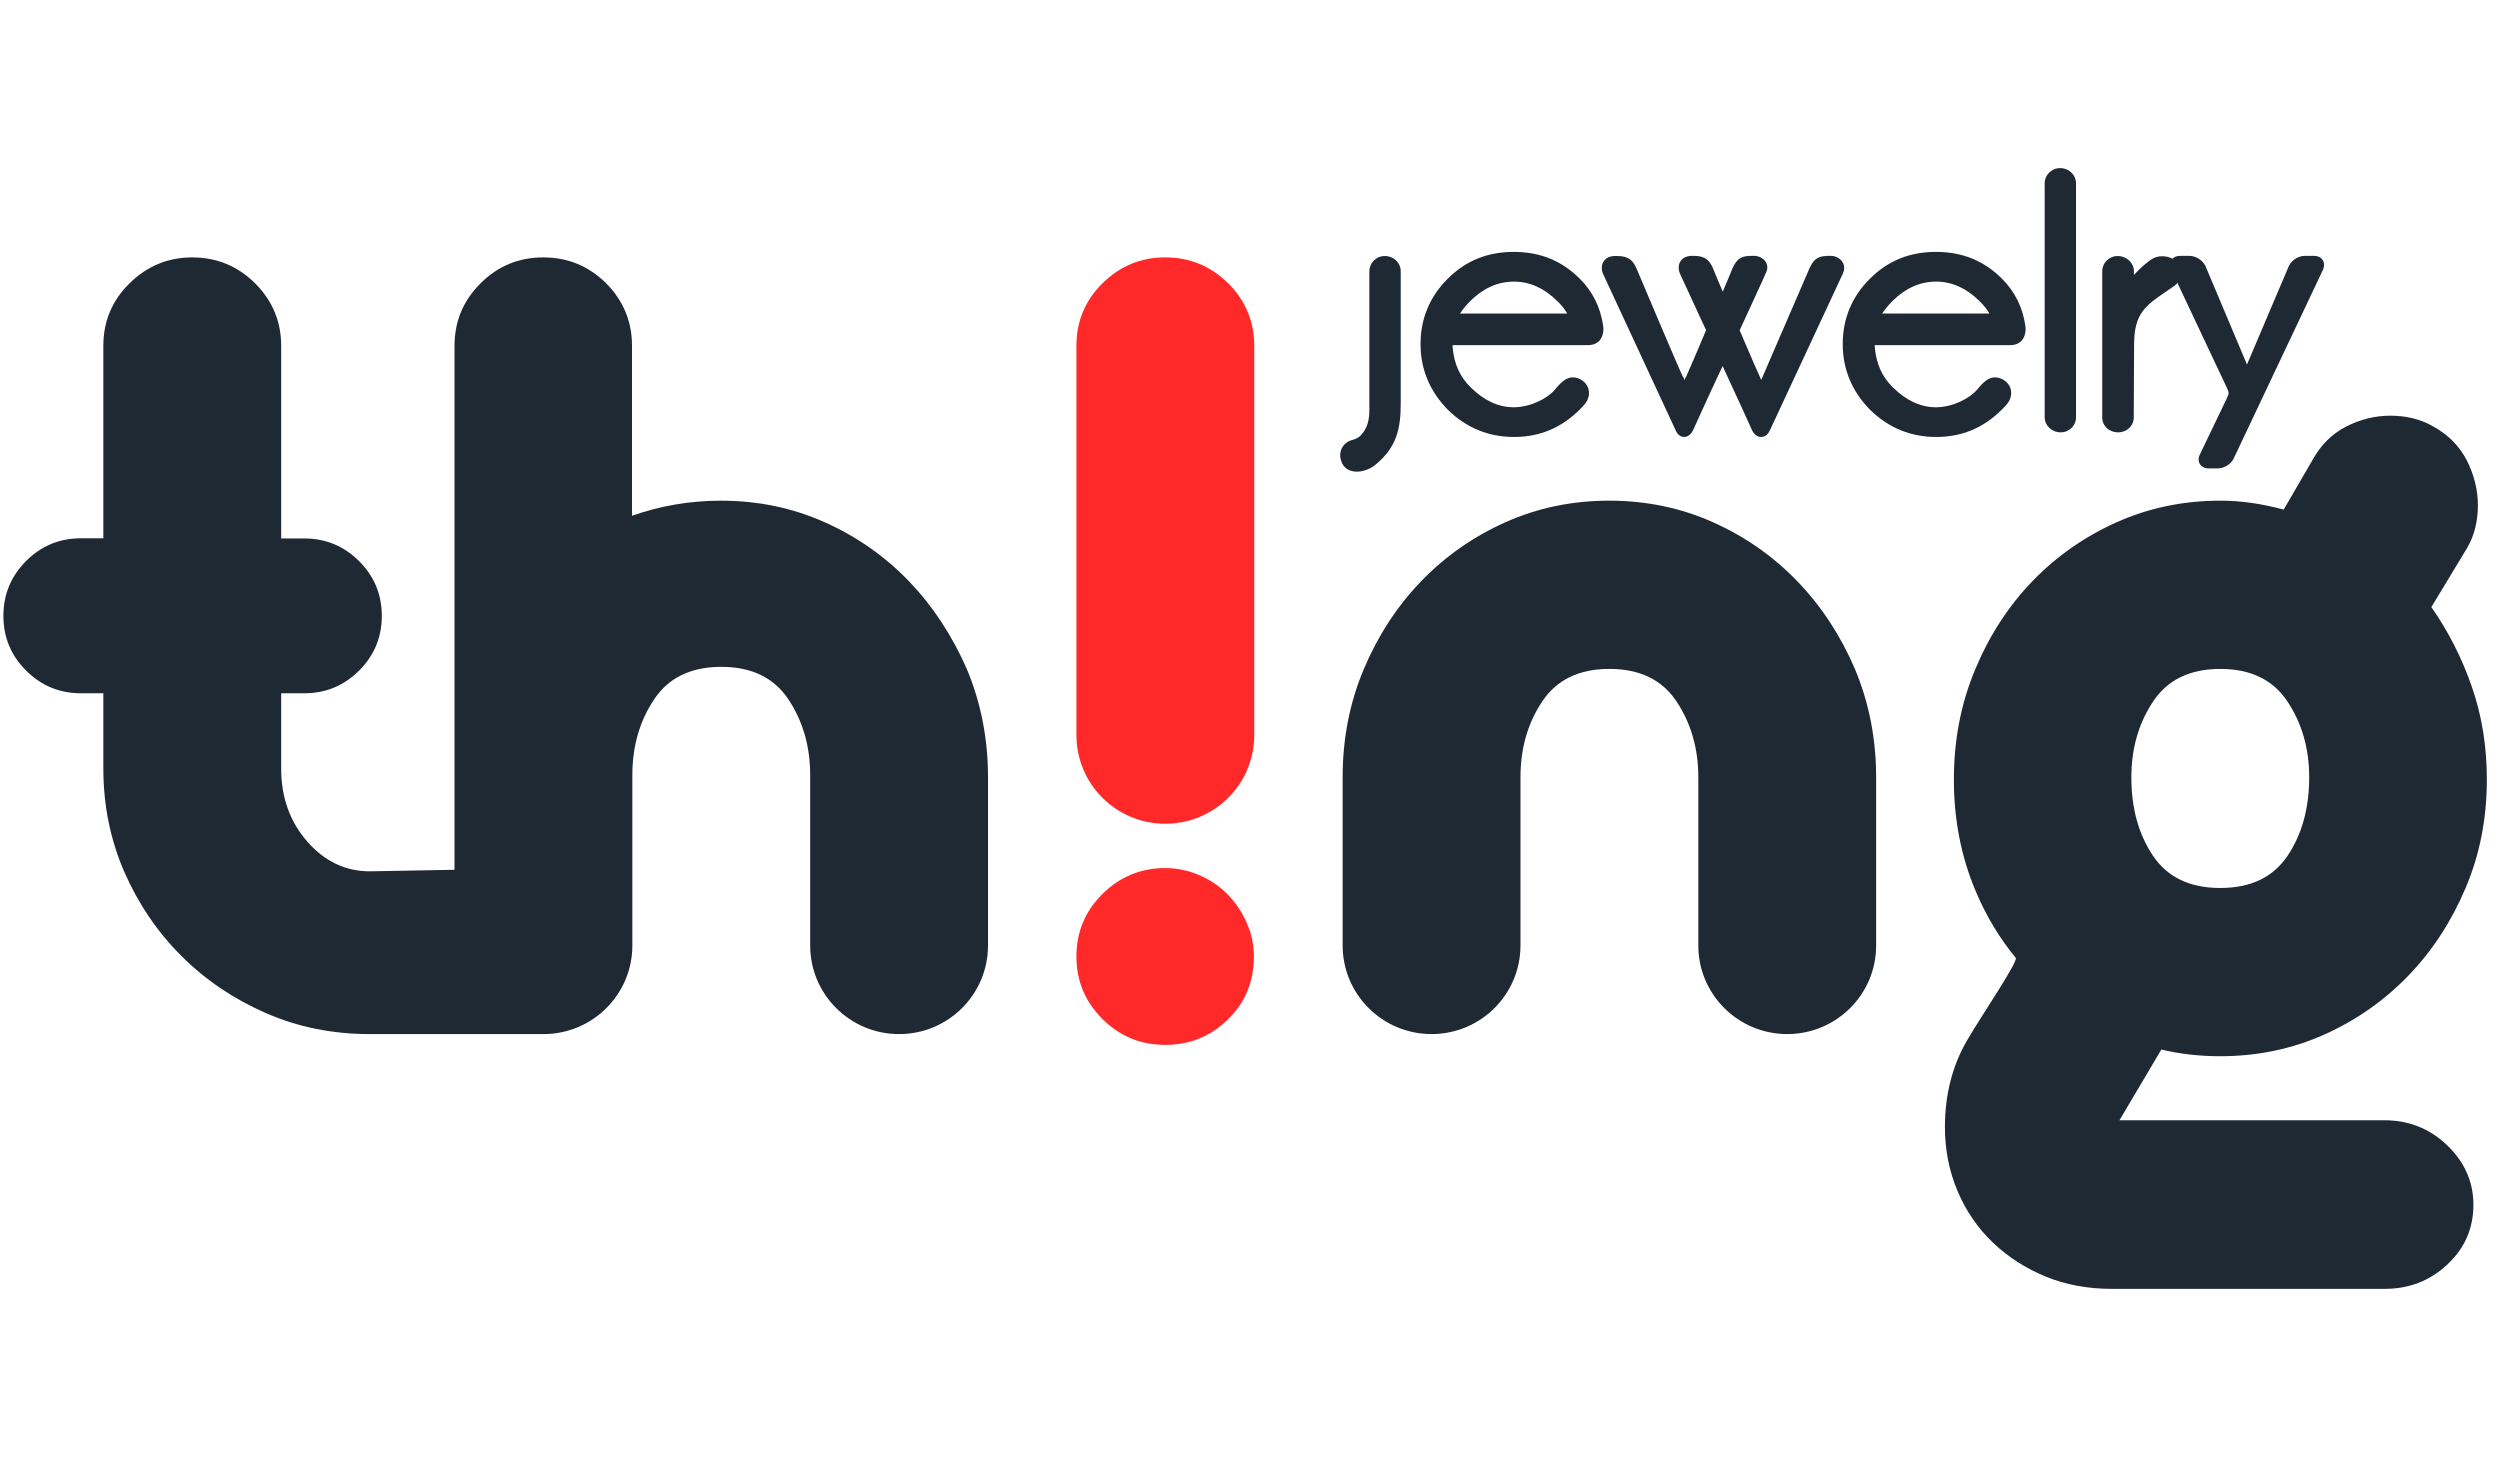
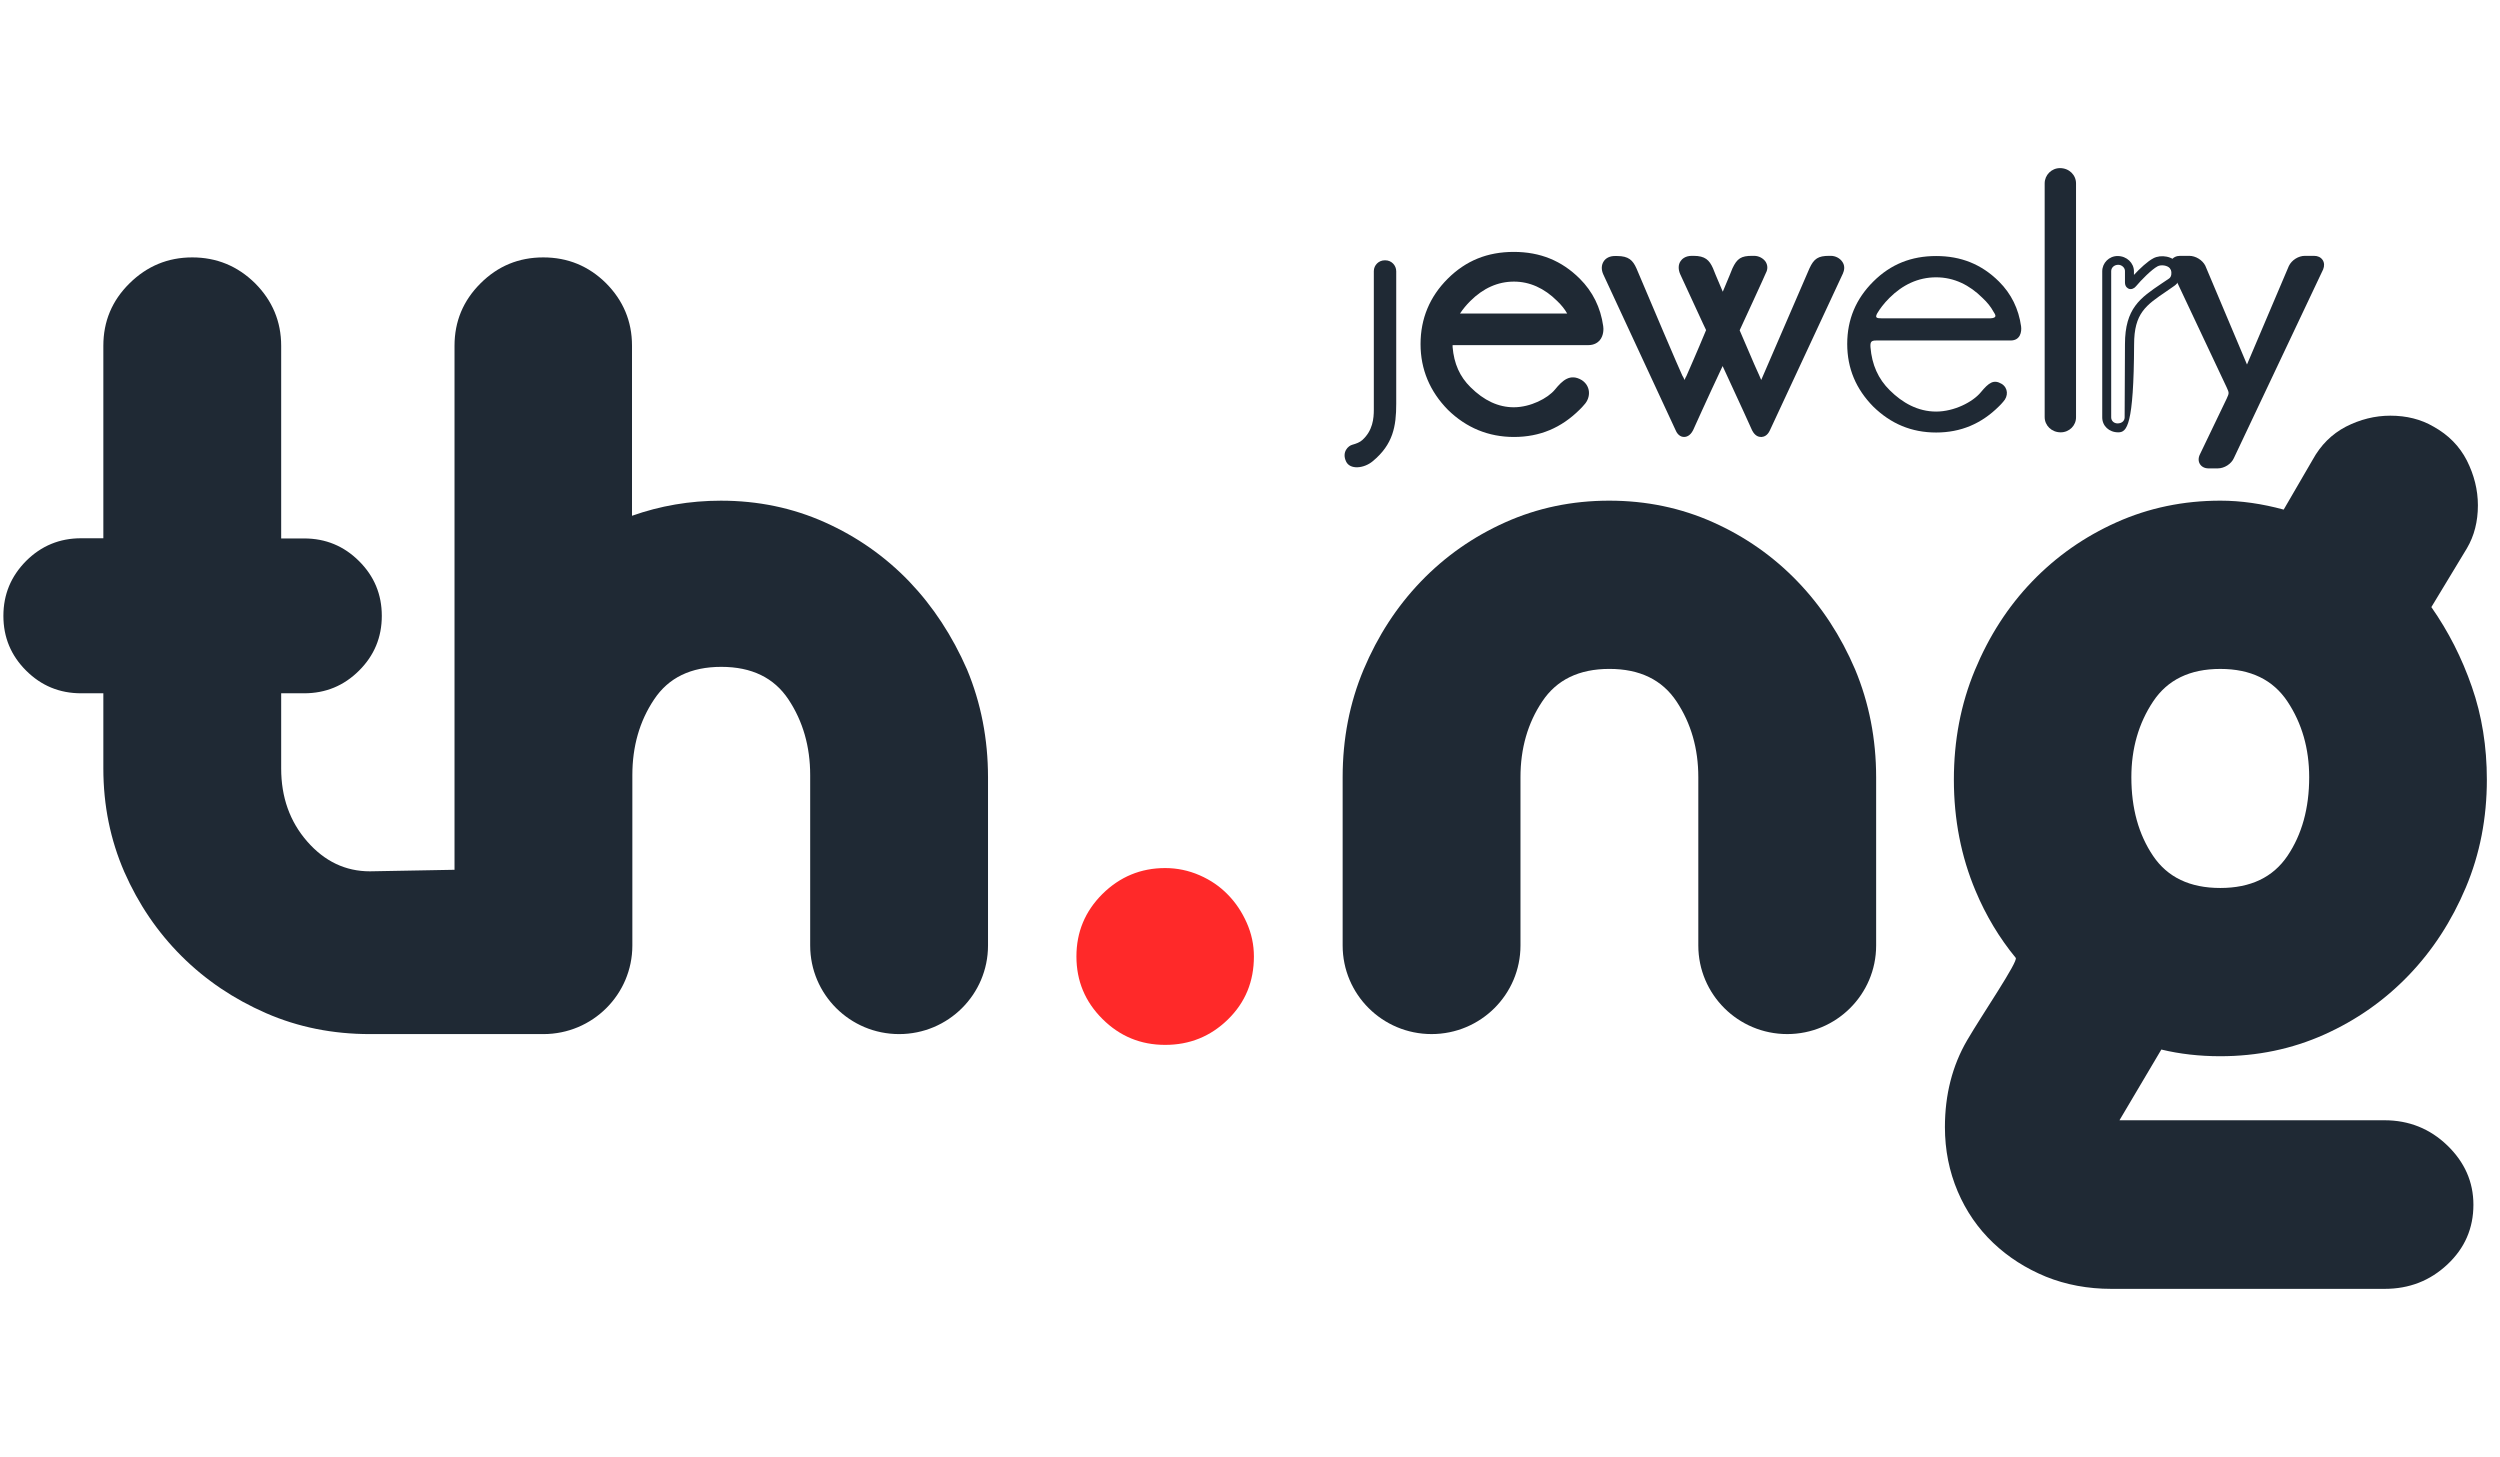
<svg xmlns="http://www.w3.org/2000/svg" width="151" height="88" viewBox="0 0 151 88" fill="none">
  <path d="M54.92 35.125C53.463 33.611 51.766 32.418 49.82 31.547C47.874 30.676 45.782 30.241 43.544 30.241C41.66 30.241 39.87 30.552 38.173 31.153V20.877C38.173 19.404 37.643 18.15 36.602 17.102C35.551 16.065 34.291 15.547 32.813 15.547C31.335 15.547 30.076 16.065 29.025 17.113C27.974 18.16 27.453 19.415 27.453 20.887C27.453 20.887 27.453 41.035 27.453 52.535L22.343 52.628C20.865 52.628 19.606 52.027 18.554 50.824C17.503 49.621 16.983 48.149 16.983 46.417V41.875H18.367C19.668 41.875 20.771 41.419 21.687 40.506C22.603 39.594 23.061 38.495 23.061 37.199C23.061 35.902 22.603 34.803 21.687 33.891C20.771 32.978 19.668 32.522 18.367 32.522H16.983V20.887C16.983 19.415 16.452 18.16 15.411 17.113C14.35 16.065 13.08 15.547 11.612 15.547C10.134 15.547 8.875 16.076 7.824 17.113C6.762 18.16 6.242 19.415 6.242 20.887V32.511H4.899C3.598 32.511 2.495 32.968 1.579 33.88C0.663 34.803 0.205 35.902 0.205 37.199C0.205 38.495 0.663 39.594 1.579 40.506C2.495 41.419 3.598 41.875 4.899 41.875H6.242V46.417C6.242 48.647 6.668 50.731 7.511 52.67C8.365 54.609 9.51 56.299 10.967 57.751C12.424 59.203 14.121 60.343 16.067 61.194C18.013 62.044 20.105 62.459 22.343 62.459H27.453H27.994H32.824C35.79 62.459 38.194 60.063 38.194 57.108V46.821C38.194 45.079 38.631 43.555 39.506 42.248C40.38 40.931 41.733 40.278 43.565 40.278C45.397 40.278 46.75 40.931 47.624 42.248C48.498 43.565 48.935 45.09 48.935 46.821V57.108C48.935 60.063 51.34 62.459 54.306 62.459C57.272 62.459 59.676 60.063 59.676 57.108V46.946C59.676 44.633 59.25 42.456 58.407 40.434C57.522 38.412 56.367 36.639 54.92 35.125Z" fill="#1F2934" />
-   <path d="M70.376 15.546C68.898 15.546 67.638 16.075 66.587 17.112C65.536 18.159 65.016 19.414 65.016 20.886V44.404C65.016 47.36 67.42 49.755 70.386 49.755C73.352 49.755 75.757 47.36 75.757 44.404V20.886C75.757 19.414 75.226 18.159 74.185 17.112C73.113 16.064 71.854 15.546 70.376 15.546Z" fill="#FF2929" />
  <path d="M74.164 54.038C73.696 53.551 73.124 53.157 72.457 52.866C71.791 52.576 71.094 52.431 70.376 52.431C68.898 52.431 67.638 52.959 66.587 53.996C65.536 55.044 65.016 56.298 65.016 57.771C65.016 59.243 65.536 60.498 66.587 61.545C67.638 62.593 68.898 63.111 70.376 63.111C71.854 63.111 73.113 62.603 74.164 61.577C75.216 60.55 75.736 59.285 75.736 57.771C75.736 57.056 75.59 56.382 75.299 55.728C75.018 55.096 74.643 54.525 74.164 54.038Z" fill="#FF2929" />
  <path d="M108.573 35.124C107.116 33.61 105.419 32.418 103.473 31.547C101.527 30.676 99.435 30.24 97.197 30.24C94.959 30.24 92.867 30.676 90.921 31.547C88.975 32.418 87.278 33.61 85.821 35.124C84.364 36.638 83.219 38.411 82.365 40.434C81.512 42.466 81.096 44.633 81.096 46.946V57.108C81.096 60.063 83.5 62.458 86.466 62.458C89.433 62.458 91.837 60.063 91.837 57.108V46.946C91.837 45.203 92.274 43.679 93.148 42.373C94.022 41.056 95.376 40.402 97.207 40.402C99.039 40.402 100.392 41.056 101.266 42.373C102.141 43.69 102.578 45.214 102.578 46.946V57.108C102.578 60.063 104.982 62.458 107.948 62.458C110.915 62.458 113.319 60.063 113.319 57.108V46.946C113.319 44.633 112.892 42.456 112.049 40.434C111.185 38.411 110.03 36.638 108.573 35.124Z" fill="#1F2934" />
  <path d="M144.023 67.664H128.016L130.545 63.392C131.659 63.661 132.845 63.796 134.105 63.796C136.342 63.796 138.434 63.361 140.381 62.49C142.327 61.619 144.023 60.426 145.481 58.912C146.938 57.398 148.083 55.625 148.936 53.603C149.789 51.581 150.206 49.403 150.206 47.091C150.206 45.09 149.904 43.213 149.3 41.481C148.697 39.739 147.885 38.142 146.854 36.669L148.998 33.123C149.446 32.366 149.665 31.495 149.665 30.52C149.665 29.587 149.436 28.685 148.998 27.814C148.551 26.943 147.885 26.269 146.99 25.771C146.23 25.325 145.356 25.107 144.377 25.107C143.441 25.107 142.546 25.336 141.692 25.771C140.839 26.217 140.172 26.881 139.683 27.772L137.935 30.78C136.634 30.427 135.364 30.24 134.115 30.24C131.877 30.24 129.785 30.676 127.839 31.547C125.893 32.418 124.196 33.61 122.739 35.124C121.282 36.638 120.137 38.422 119.284 40.475C118.43 42.528 118.014 44.727 118.014 47.091C118.014 49.497 118.451 51.736 119.325 53.81C119.95 55.303 120.762 56.652 121.75 57.854C121.917 58.062 119.71 61.297 118.815 62.832C117.92 64.367 117.473 66.119 117.473 68.079C117.473 69.458 117.733 70.754 118.243 71.957C118.753 73.16 119.471 74.197 120.387 75.068C121.303 75.939 122.364 76.613 123.572 77.111C124.779 77.598 126.101 77.847 127.527 77.847H144.034C145.512 77.847 146.771 77.36 147.822 76.374C148.874 75.389 149.394 74.186 149.394 72.766C149.394 71.387 148.863 70.194 147.822 69.188C146.771 68.172 145.501 67.664 144.023 67.664ZM130.046 42.373C130.92 41.056 132.273 40.403 134.105 40.403C135.936 40.403 137.289 41.056 138.164 42.373C139.038 43.69 139.475 45.214 139.475 46.946C139.475 48.812 139.038 50.399 138.164 51.695C137.289 52.991 135.936 53.634 134.105 53.634C132.273 53.634 130.92 52.991 130.046 51.695C129.171 50.399 128.734 48.823 128.734 46.946C128.734 45.214 129.171 43.69 130.046 42.373Z" fill="#1F2934" />
  <path d="M84.332 16.386V24.392C84.332 25.74 84.145 26.839 82.917 27.855C82.386 28.301 81.543 28.384 81.304 27.876C81.033 27.305 81.429 26.922 81.689 26.86C81.918 26.797 82.136 26.714 82.282 26.58C82.917 26.009 82.979 25.273 82.979 24.744C82.979 24.599 82.979 16.376 82.979 16.376C82.979 16.013 83.281 15.723 83.635 15.723H83.677C84.041 15.723 84.332 16.023 84.332 16.386Z" fill="#1F2934" />
-   <path d="M81.95 28.488C81.856 28.488 81.762 28.478 81.679 28.457C81.398 28.395 81.179 28.229 81.065 27.98C80.878 27.596 80.951 27.285 81.034 27.099C81.148 26.85 81.388 26.653 81.627 26.59C81.846 26.528 82.012 26.456 82.106 26.373C82.636 25.896 82.709 25.284 82.709 24.745V16.387C82.709 15.879 83.126 15.464 83.636 15.464C84.187 15.464 84.604 15.879 84.604 16.387V24.392C84.604 25.885 84.354 27.026 83.084 28.063C82.761 28.332 82.335 28.488 81.95 28.488ZM83.677 15.993C83.428 15.993 83.251 16.169 83.251 16.376V24.745C83.251 25.367 83.157 26.155 82.46 26.787C82.293 26.933 82.064 27.036 81.752 27.119C81.679 27.14 81.575 27.213 81.513 27.337C81.45 27.461 81.46 27.596 81.544 27.762C81.564 27.804 81.606 27.897 81.783 27.938C82.064 28.001 82.46 27.876 82.73 27.648C83.834 26.736 84.052 25.761 84.052 24.392V16.387C84.062 16.169 83.885 15.993 83.677 15.993Z" fill="#1F2934" />
  <path d="M95.939 20.566H87.821C87.519 20.566 87.457 20.649 87.477 20.97C87.561 22.028 87.946 22.889 88.643 23.573C89.403 24.33 90.34 24.859 91.443 24.859C92.525 24.859 93.649 24.288 94.138 23.697C94.628 23.106 94.919 22.899 95.408 23.189C95.793 23.438 95.814 23.925 95.492 24.268C95.408 24.371 95.325 24.454 95.242 24.537C94.18 25.595 92.931 26.124 91.443 26.124C89.954 26.124 88.706 25.595 87.644 24.558C86.603 23.5 86.072 22.256 86.072 20.773C86.072 19.29 86.603 18.046 87.644 17.009C88.706 15.951 89.954 15.464 91.443 15.464C92.931 15.464 94.18 15.951 95.242 17.009C95.981 17.745 96.428 18.658 96.574 19.715C96.616 20.037 96.532 20.566 95.939 20.566ZM94.898 18.813C94.752 18.544 94.534 18.264 94.243 17.994C93.462 17.216 92.525 16.75 91.443 16.75C90.34 16.75 89.403 17.216 88.622 17.994C88.279 18.336 88.05 18.647 87.883 18.927C87.737 19.197 87.842 19.228 88.185 19.228H94.711C95.148 19.207 95.023 19.021 94.898 18.813Z" fill="#1F2934" />
  <path d="M91.442 26.393C89.912 26.393 88.569 25.844 87.456 24.755C86.363 23.645 85.801 22.308 85.801 20.783C85.801 19.249 86.352 17.921 87.445 16.832C88.538 15.744 89.839 15.215 91.431 15.215C93.024 15.215 94.325 15.744 95.418 16.832C96.198 17.61 96.677 18.575 96.833 19.695C96.854 19.819 96.885 20.254 96.615 20.566C96.5 20.69 96.292 20.846 95.928 20.846H87.809C87.778 20.846 87.757 20.846 87.737 20.846C87.737 20.866 87.737 20.908 87.737 20.96C87.82 21.965 88.174 22.753 88.819 23.386C89.631 24.195 90.505 24.599 91.431 24.599C92.441 24.599 93.482 24.06 93.919 23.531C94.367 22.982 94.835 22.536 95.543 22.961C95.793 23.127 95.938 23.365 95.969 23.635C96.001 23.925 95.897 24.226 95.678 24.454C95.605 24.547 95.511 24.641 95.418 24.734C94.304 25.844 93.003 26.393 91.442 26.393ZM91.442 15.744C90.006 15.744 88.829 16.221 87.841 17.206C86.842 18.201 86.352 19.373 86.352 20.773C86.352 22.173 86.842 23.345 87.841 24.361C88.861 25.356 90.037 25.844 91.442 25.844C92.847 25.844 94.034 25.356 95.043 24.34C95.126 24.267 95.199 24.184 95.282 24.091C95.407 23.956 95.459 23.822 95.439 23.687C95.428 23.573 95.366 23.479 95.251 23.407C94.991 23.251 94.845 23.241 94.335 23.863C93.836 24.475 92.639 25.128 91.431 25.128C90.359 25.128 89.35 24.672 88.444 23.759C87.705 23.054 87.289 22.121 87.195 20.991C87.185 20.794 87.185 20.597 87.32 20.462C87.456 20.317 87.643 20.306 87.799 20.306H95.917C96.105 20.306 96.167 20.234 96.188 20.203C96.282 20.088 96.302 19.892 96.282 19.767C96.146 18.772 95.72 17.911 95.022 17.216C94.054 16.221 92.878 15.744 91.442 15.744ZM94.7 19.487H88.174C87.955 19.487 87.705 19.487 87.591 19.29C87.477 19.093 87.591 18.886 87.643 18.792C87.872 18.429 88.122 18.108 88.434 17.797C89.319 16.915 90.328 16.47 91.442 16.47C92.545 16.47 93.544 16.915 94.429 17.797C94.731 18.077 94.96 18.367 95.137 18.689L94.897 18.813L95.137 18.689C95.23 18.844 95.355 19.052 95.241 19.259C95.116 19.487 94.814 19.487 94.7 19.487ZM88.184 18.938H94.658C94.512 18.678 94.314 18.429 94.054 18.18C93.274 17.403 92.389 17.009 91.442 17.009C90.474 17.009 89.589 17.403 88.809 18.18C88.569 18.419 88.361 18.668 88.184 18.938Z" fill="#1F2934" />
  <path d="M111.05 16.386C110.862 16.791 106.637 25.874 106.637 25.874C106.491 26.217 106.231 26.217 106.064 25.874C106.064 25.874 105.148 23.863 104.159 21.716C104.055 21.509 104.035 21.488 103.931 21.737C102.911 23.894 102.026 25.874 102.026 25.874C101.859 26.217 101.599 26.217 101.453 25.874C101.453 25.874 97.238 16.791 97.082 16.469C96.915 16.086 97.061 15.733 97.53 15.733H97.654C98.227 15.733 98.393 15.899 98.591 16.324C98.591 16.324 101.152 22.39 101.37 22.805C101.453 22.93 101.599 23.334 101.62 23.438C101.703 23.738 101.766 23.759 101.849 23.438C101.87 23.355 101.995 22.992 102.078 22.846C102.161 22.66 102.692 21.457 103.244 20.119C103.327 19.933 103.327 19.974 103.244 19.756C102.442 18.025 101.755 16.563 101.714 16.459C101.547 16.075 101.672 15.723 102.161 15.723H102.265C102.838 15.723 103.004 15.889 103.202 16.314C103.202 16.314 103.504 17.05 103.92 18.045C104.003 18.232 104.066 18.232 104.149 18.045C104.576 17.05 104.867 16.314 104.867 16.314C105.096 15.806 105.273 15.723 105.804 15.723C105.804 15.723 105.887 15.723 105.929 15.723C106.251 15.723 106.585 15.992 106.397 16.376C106.335 16.542 105.637 18.045 104.826 19.798C104.763 19.922 104.742 19.964 104.805 20.067C105.377 21.395 105.887 22.598 105.991 22.795C106.054 22.919 106.199 23.323 106.241 23.427C106.324 23.728 106.366 23.749 106.449 23.427C106.47 23.344 106.616 22.981 106.678 22.836C106.866 22.39 109.499 16.314 109.499 16.314C109.728 15.806 109.905 15.723 110.436 15.723C110.436 15.723 110.498 15.723 110.54 15.723C110.883 15.723 111.216 16.003 111.05 16.386Z" fill="#1F2934" />
  <path d="M106.367 26.393C106.231 26.393 106.002 26.341 105.825 25.989C105.825 25.978 104.993 24.153 104.046 22.11C103.088 24.143 102.276 25.957 102.266 25.978C102.079 26.352 101.829 26.393 101.714 26.393C101.589 26.393 101.35 26.331 101.204 25.978C101.204 25.978 96.989 16.905 96.843 16.583C96.708 16.293 96.719 16.003 96.864 15.785C96.999 15.578 97.239 15.463 97.541 15.463H97.666C98.373 15.463 98.623 15.723 98.842 16.21C99.726 18.315 101.454 22.359 101.61 22.681C101.652 22.733 101.693 22.836 101.746 22.95C101.787 22.857 101.818 22.774 101.86 22.712C101.985 22.422 102.505 21.25 103.015 20.016L103.047 19.943C103.047 19.933 103.036 19.922 103.036 19.912L102.859 19.539C102.006 17.703 101.527 16.666 101.485 16.563C101.36 16.283 101.36 15.982 101.506 15.775C101.579 15.661 101.777 15.453 102.183 15.453H102.287C102.994 15.453 103.244 15.712 103.463 16.2C103.463 16.21 103.702 16.801 104.056 17.62C104.41 16.791 104.639 16.21 104.639 16.21C104.92 15.609 105.17 15.453 105.825 15.453H105.95C106.231 15.453 106.502 15.598 106.648 15.816C106.773 16.023 106.783 16.262 106.658 16.49C106.627 16.583 106.356 17.154 105.857 18.253L105.097 19.902C105.086 19.922 105.076 19.943 105.076 19.953L105.451 20.825C105.825 21.696 106.179 22.525 106.252 22.66C106.283 22.722 106.325 22.826 106.377 22.95C106.429 22.826 106.471 22.733 106.471 22.733C106.658 22.287 109.291 16.21 109.291 16.21C109.562 15.619 109.822 15.453 110.478 15.453H110.582C110.863 15.453 111.134 15.598 111.279 15.816C111.415 16.013 111.425 16.252 111.321 16.49V16.5C111.134 16.895 106.95 25.895 106.908 25.978C106.752 26.331 106.523 26.383 106.398 26.393C106.367 26.393 106.367 26.393 106.367 26.393ZM104.046 21.27C104.243 21.27 104.337 21.447 104.4 21.581C105.399 23.749 106.315 25.75 106.315 25.75C106.325 25.781 106.346 25.802 106.356 25.823C106.367 25.802 106.377 25.781 106.387 25.761C106.564 25.387 110.592 16.718 110.8 16.272C110.842 16.189 110.821 16.137 110.8 16.117C110.759 16.055 110.655 16.003 110.561 16.003H110.457C110.03 16.003 109.957 16.034 109.77 16.438C109.77 16.438 107.147 22.515 106.95 22.961C106.866 23.158 106.741 23.458 106.731 23.51C106.689 23.686 106.616 23.946 106.367 23.946C106.117 23.946 106.054 23.697 106.002 23.521L105.961 23.407C105.898 23.251 105.815 23.023 105.773 22.93C105.69 22.784 105.42 22.162 104.951 21.053L104.576 20.182C104.452 19.985 104.535 19.819 104.608 19.684L105.367 18.046C105.773 17.154 106.127 16.397 106.169 16.293C106.231 16.179 106.2 16.127 106.19 16.117C106.148 16.055 106.054 16.003 105.961 16.003H105.836C105.409 16.003 105.336 16.034 105.149 16.438C105.149 16.438 104.858 17.174 104.431 18.16C104.389 18.242 104.295 18.471 104.066 18.471C103.838 18.471 103.744 18.253 103.702 18.17C103.275 17.174 102.974 16.428 102.974 16.428C102.818 16.096 102.734 16.003 102.297 16.003H102.193C102.079 16.003 101.995 16.034 101.974 16.075C101.933 16.127 101.943 16.241 101.995 16.366C102.037 16.469 102.682 17.859 103.369 19.321L103.557 19.725C103.64 19.922 103.64 20.005 103.557 20.192C103.026 21.468 102.505 22.65 102.37 22.961C102.287 23.106 102.172 23.438 102.151 23.51C102.11 23.666 102.037 23.946 101.777 23.946C101.527 23.956 101.433 23.666 101.392 23.521C101.371 23.417 101.236 23.054 101.173 22.961C100.944 22.504 98.477 16.677 98.373 16.428C98.217 16.086 98.134 16.003 97.686 16.003H97.52C97.457 16.003 97.343 16.013 97.301 16.075C97.26 16.137 97.27 16.241 97.322 16.355C97.468 16.666 101.683 25.75 101.683 25.75C101.693 25.781 101.714 25.802 101.725 25.823C101.735 25.802 101.756 25.781 101.777 25.75C101.777 25.74 102.672 23.749 103.681 21.613C103.733 21.478 103.817 21.281 104.035 21.27H104.046Z" fill="#1F2934" />
  <path d="M121.439 20.566H113.321C113.019 20.566 112.957 20.649 112.977 20.97C113.061 22.028 113.446 22.889 114.143 23.573C114.903 24.33 115.84 24.859 116.943 24.859C118.025 24.859 119.149 24.288 119.638 23.697C120.128 23.106 120.419 22.899 120.908 23.189C121.293 23.438 121.314 23.925 120.992 24.268C120.908 24.371 120.825 24.454 120.742 24.537C119.68 25.595 118.431 26.124 116.943 26.124C115.454 26.124 114.205 25.595 113.144 24.558C112.103 23.5 111.572 22.256 111.572 20.773C111.572 19.29 112.103 18.046 113.144 17.009C114.205 15.951 115.454 15.464 116.943 15.464C118.431 15.464 119.68 15.951 120.742 17.009C121.481 17.745 121.928 18.658 122.074 19.715C122.116 20.037 122.032 20.566 121.439 20.566ZM120.398 18.813C120.253 18.544 120.034 18.264 119.743 17.994C118.962 17.216 118.025 16.75 116.943 16.75C115.84 16.75 114.903 17.216 114.122 17.994C113.779 18.336 113.55 18.647 113.383 18.927C113.238 19.197 113.342 19.228 113.685 19.228H120.211C120.658 19.207 120.534 19.021 120.398 18.813Z" fill="#1F2934" />
-   <path d="M116.942 26.393C115.412 26.393 114.069 25.844 112.956 24.755C111.863 23.645 111.301 22.308 111.301 20.783C111.301 19.249 111.852 17.921 112.945 16.832C114.038 15.744 115.339 15.215 116.932 15.215C118.524 15.215 119.825 15.744 120.918 16.832C121.698 17.61 122.177 18.575 122.333 19.695C122.354 19.819 122.385 20.254 122.115 20.566C122 20.69 121.792 20.846 121.428 20.846H113.31C113.278 20.846 113.257 20.846 113.237 20.846C113.237 20.866 113.237 20.908 113.237 20.96C113.32 21.965 113.674 22.753 114.319 23.386C115.131 24.195 116.005 24.599 116.932 24.599C117.941 24.599 118.982 24.06 119.419 23.531C119.867 22.982 120.335 22.536 121.043 22.961C121.292 23.127 121.438 23.365 121.469 23.635C121.501 23.925 121.397 24.226 121.178 24.454C121.105 24.547 121.011 24.641 120.918 24.734C119.804 25.844 118.503 26.393 116.942 26.393ZM116.942 15.744C115.506 15.744 114.33 16.221 113.341 17.206C112.342 18.201 111.852 19.373 111.852 20.773C111.852 22.173 112.342 23.345 113.341 24.361C114.361 25.356 115.537 25.844 116.942 25.844C118.347 25.844 119.534 25.356 120.543 24.34C120.626 24.267 120.699 24.184 120.782 24.091C120.907 23.956 120.959 23.822 120.939 23.687C120.928 23.573 120.866 23.479 120.751 23.407C120.491 23.251 120.345 23.241 119.835 23.863C119.336 24.475 118.139 25.128 116.932 25.128C115.859 25.128 114.85 24.672 113.944 23.759C113.205 23.054 112.789 22.121 112.695 20.991C112.685 20.794 112.685 20.597 112.82 20.462C112.956 20.317 113.143 20.306 113.299 20.306H121.417C121.605 20.306 121.667 20.234 121.688 20.203C121.782 20.088 121.802 19.892 121.782 19.767C121.646 18.772 121.22 17.911 120.522 17.216C119.565 16.221 118.378 15.744 116.942 15.744ZM120.21 19.487H113.684C113.466 19.487 113.216 19.487 113.101 19.29C112.987 19.093 113.101 18.886 113.153 18.792C113.382 18.429 113.632 18.108 113.944 17.797C114.829 16.915 115.839 16.47 116.952 16.47C118.056 16.47 119.055 16.915 119.939 17.797C120.241 18.077 120.47 18.367 120.647 18.689L120.408 18.813L120.647 18.689C120.741 18.844 120.866 19.052 120.751 19.259C120.616 19.487 120.325 19.487 120.21 19.487ZM113.684 18.938H120.158C120.012 18.678 119.815 18.429 119.554 18.18C118.774 17.403 117.889 17.009 116.942 17.009C115.974 17.009 115.089 17.403 114.309 18.18C114.069 18.419 113.861 18.668 113.684 18.938Z" fill="#1F2934" />
  <path d="M125.132 11.077V25.19C125.132 25.553 124.831 25.843 124.477 25.843H124.435C124.071 25.843 123.779 25.543 123.779 25.19V11.077C123.779 10.714 124.081 10.424 124.435 10.424H124.477C124.831 10.424 125.132 10.725 125.132 11.077Z" fill="#1F2934" />
  <path d="M124.466 26.113C123.914 26.113 123.498 25.698 123.498 25.19V11.077C123.498 10.569 123.914 10.154 124.424 10.154C124.976 10.154 125.392 10.569 125.392 11.077V25.19C125.403 25.698 124.986 26.113 124.466 26.113ZM124.466 10.694C124.216 10.694 124.039 10.87 124.039 11.077V25.19C124.039 25.398 124.216 25.574 124.424 25.574C124.674 25.574 124.851 25.398 124.851 25.19V11.077C124.861 10.87 124.674 10.694 124.466 10.694Z" fill="#1F2934" />
-   <path d="M131.169 17.04C129.618 18.118 128.63 18.544 128.63 20.804L128.609 25.221C128.609 25.584 128.307 25.854 127.953 25.854H127.912C127.547 25.854 127.256 25.584 127.256 25.221V16.387C127.256 16.024 127.558 15.733 127.912 15.733H127.953C128.317 15.733 128.63 16.034 128.63 16.387C128.63 16.387 128.63 16.874 128.63 17.04C128.63 17.227 128.755 17.185 128.817 17.102C129.14 16.718 129.795 16.044 130.191 15.837C130.514 15.671 131.107 15.733 131.315 16.086C131.315 16.107 131.336 16.127 131.357 16.148C131.471 16.356 131.492 16.822 131.169 17.04Z" fill="#1F2934" />
-   <path d="M127.943 26.113C127.381 26.113 126.975 25.719 126.975 25.211V16.387C126.975 15.879 127.391 15.464 127.901 15.464C128.463 15.464 128.89 15.889 128.89 16.387V16.605C129.244 16.221 129.722 15.775 130.066 15.599C130.513 15.36 131.263 15.464 131.554 15.951L131.606 16.034C131.773 16.366 131.762 16.968 131.325 17.268C131.169 17.372 131.023 17.476 130.878 17.579C129.608 18.44 128.9 18.917 128.9 20.804L128.879 25.222C128.879 25.719 128.463 26.113 127.943 26.113ZM127.943 15.993C127.693 15.993 127.516 16.169 127.516 16.376V25.211C127.516 25.419 127.682 25.574 127.901 25.574C128.161 25.574 128.328 25.419 128.328 25.211L128.348 20.794C128.348 18.616 129.275 17.994 130.565 17.123C130.711 17.03 130.857 16.926 131.013 16.822C131.179 16.708 131.169 16.439 131.127 16.314C131.107 16.293 131.086 16.252 131.065 16.21C130.919 16.024 130.524 15.972 130.316 16.086C129.962 16.273 129.327 16.916 129.015 17.289C128.91 17.424 128.734 17.496 128.588 17.445C128.536 17.424 128.348 17.341 128.348 17.061V16.387C128.359 16.179 128.161 15.993 127.943 15.993Z" fill="#1F2934" />
+   <path d="M127.943 26.113C127.381 26.113 126.975 25.719 126.975 25.211V16.387C126.975 15.879 127.391 15.464 127.901 15.464C128.463 15.464 128.89 15.889 128.89 16.387V16.605C129.244 16.221 129.722 15.775 130.066 15.599C130.513 15.36 131.263 15.464 131.554 15.951L131.606 16.034C131.773 16.366 131.762 16.968 131.325 17.268C131.169 17.372 131.023 17.476 130.878 17.579C129.608 18.44 128.9 18.917 128.9 20.804C128.879 25.719 128.463 26.113 127.943 26.113ZM127.943 15.993C127.693 15.993 127.516 16.169 127.516 16.376V25.211C127.516 25.419 127.682 25.574 127.901 25.574C128.161 25.574 128.328 25.419 128.328 25.211L128.348 20.794C128.348 18.616 129.275 17.994 130.565 17.123C130.711 17.03 130.857 16.926 131.013 16.822C131.179 16.708 131.169 16.439 131.127 16.314C131.107 16.293 131.086 16.252 131.065 16.21C130.919 16.024 130.524 15.972 130.316 16.086C129.962 16.273 129.327 16.916 129.015 17.289C128.91 17.424 128.734 17.496 128.588 17.445C128.536 17.424 128.348 17.341 128.348 17.061V16.387C128.359 16.179 128.161 15.993 127.943 15.993Z" fill="#1F2934" />
  <path d="M133.948 28.021H133.397C133.126 28.021 132.991 27.813 133.126 27.554L134.739 24.194C134.927 23.769 134.927 23.707 134.739 23.282L131.388 16.158C131.284 15.909 131.409 15.712 131.69 15.712H132.241C132.512 15.712 132.835 15.899 132.96 16.158L135.499 22.203C135.749 22.732 135.686 22.711 135.926 22.203L138.486 16.158C138.611 15.909 138.934 15.712 139.204 15.712H139.756C140.027 15.712 140.162 15.899 140.058 16.158L134.677 27.544C134.562 27.813 134.24 28.021 133.948 28.021Z" fill="#1F2934" />
  <path d="M133.949 28.291H133.397C133.168 28.291 132.981 28.197 132.877 28.031C132.772 27.866 132.772 27.648 132.877 27.44L134.49 24.081C134.646 23.738 134.646 23.738 134.49 23.396L131.138 16.283C131.045 16.065 131.055 15.857 131.159 15.702C131.263 15.546 131.451 15.453 131.68 15.453H132.231C132.616 15.453 133.022 15.702 133.199 16.044L135.718 22.017L138.247 16.065C138.424 15.702 138.83 15.453 139.215 15.453H139.767C139.996 15.453 140.173 15.536 140.287 15.702C140.391 15.857 140.402 16.065 140.318 16.272L134.927 27.668C134.771 28.021 134.355 28.291 133.949 28.291ZM133.345 27.741C133.355 27.741 133.366 27.741 133.397 27.741H133.949C134.126 27.741 134.354 27.596 134.417 27.44L139.808 16.044C139.819 16.023 139.819 16.003 139.819 15.992C139.808 15.992 139.787 15.982 139.756 15.982H139.205C139.028 15.982 138.809 16.117 138.726 16.272L136.093 22.473C136.009 22.67 135.926 22.847 135.718 22.847C135.51 22.847 135.437 22.681 135.322 22.453L135.26 22.307L132.7 16.272C132.627 16.127 132.408 15.992 132.231 15.992H131.68C131.638 15.992 131.617 16.003 131.617 16.003C131.617 16.003 131.617 16.023 131.638 16.065L134.979 23.168C135.198 23.666 135.198 23.811 134.979 24.298L133.366 27.658C133.345 27.71 133.345 27.731 133.345 27.741C133.345 27.751 133.345 27.741 133.345 27.741Z" fill="#1F2934" />
</svg>